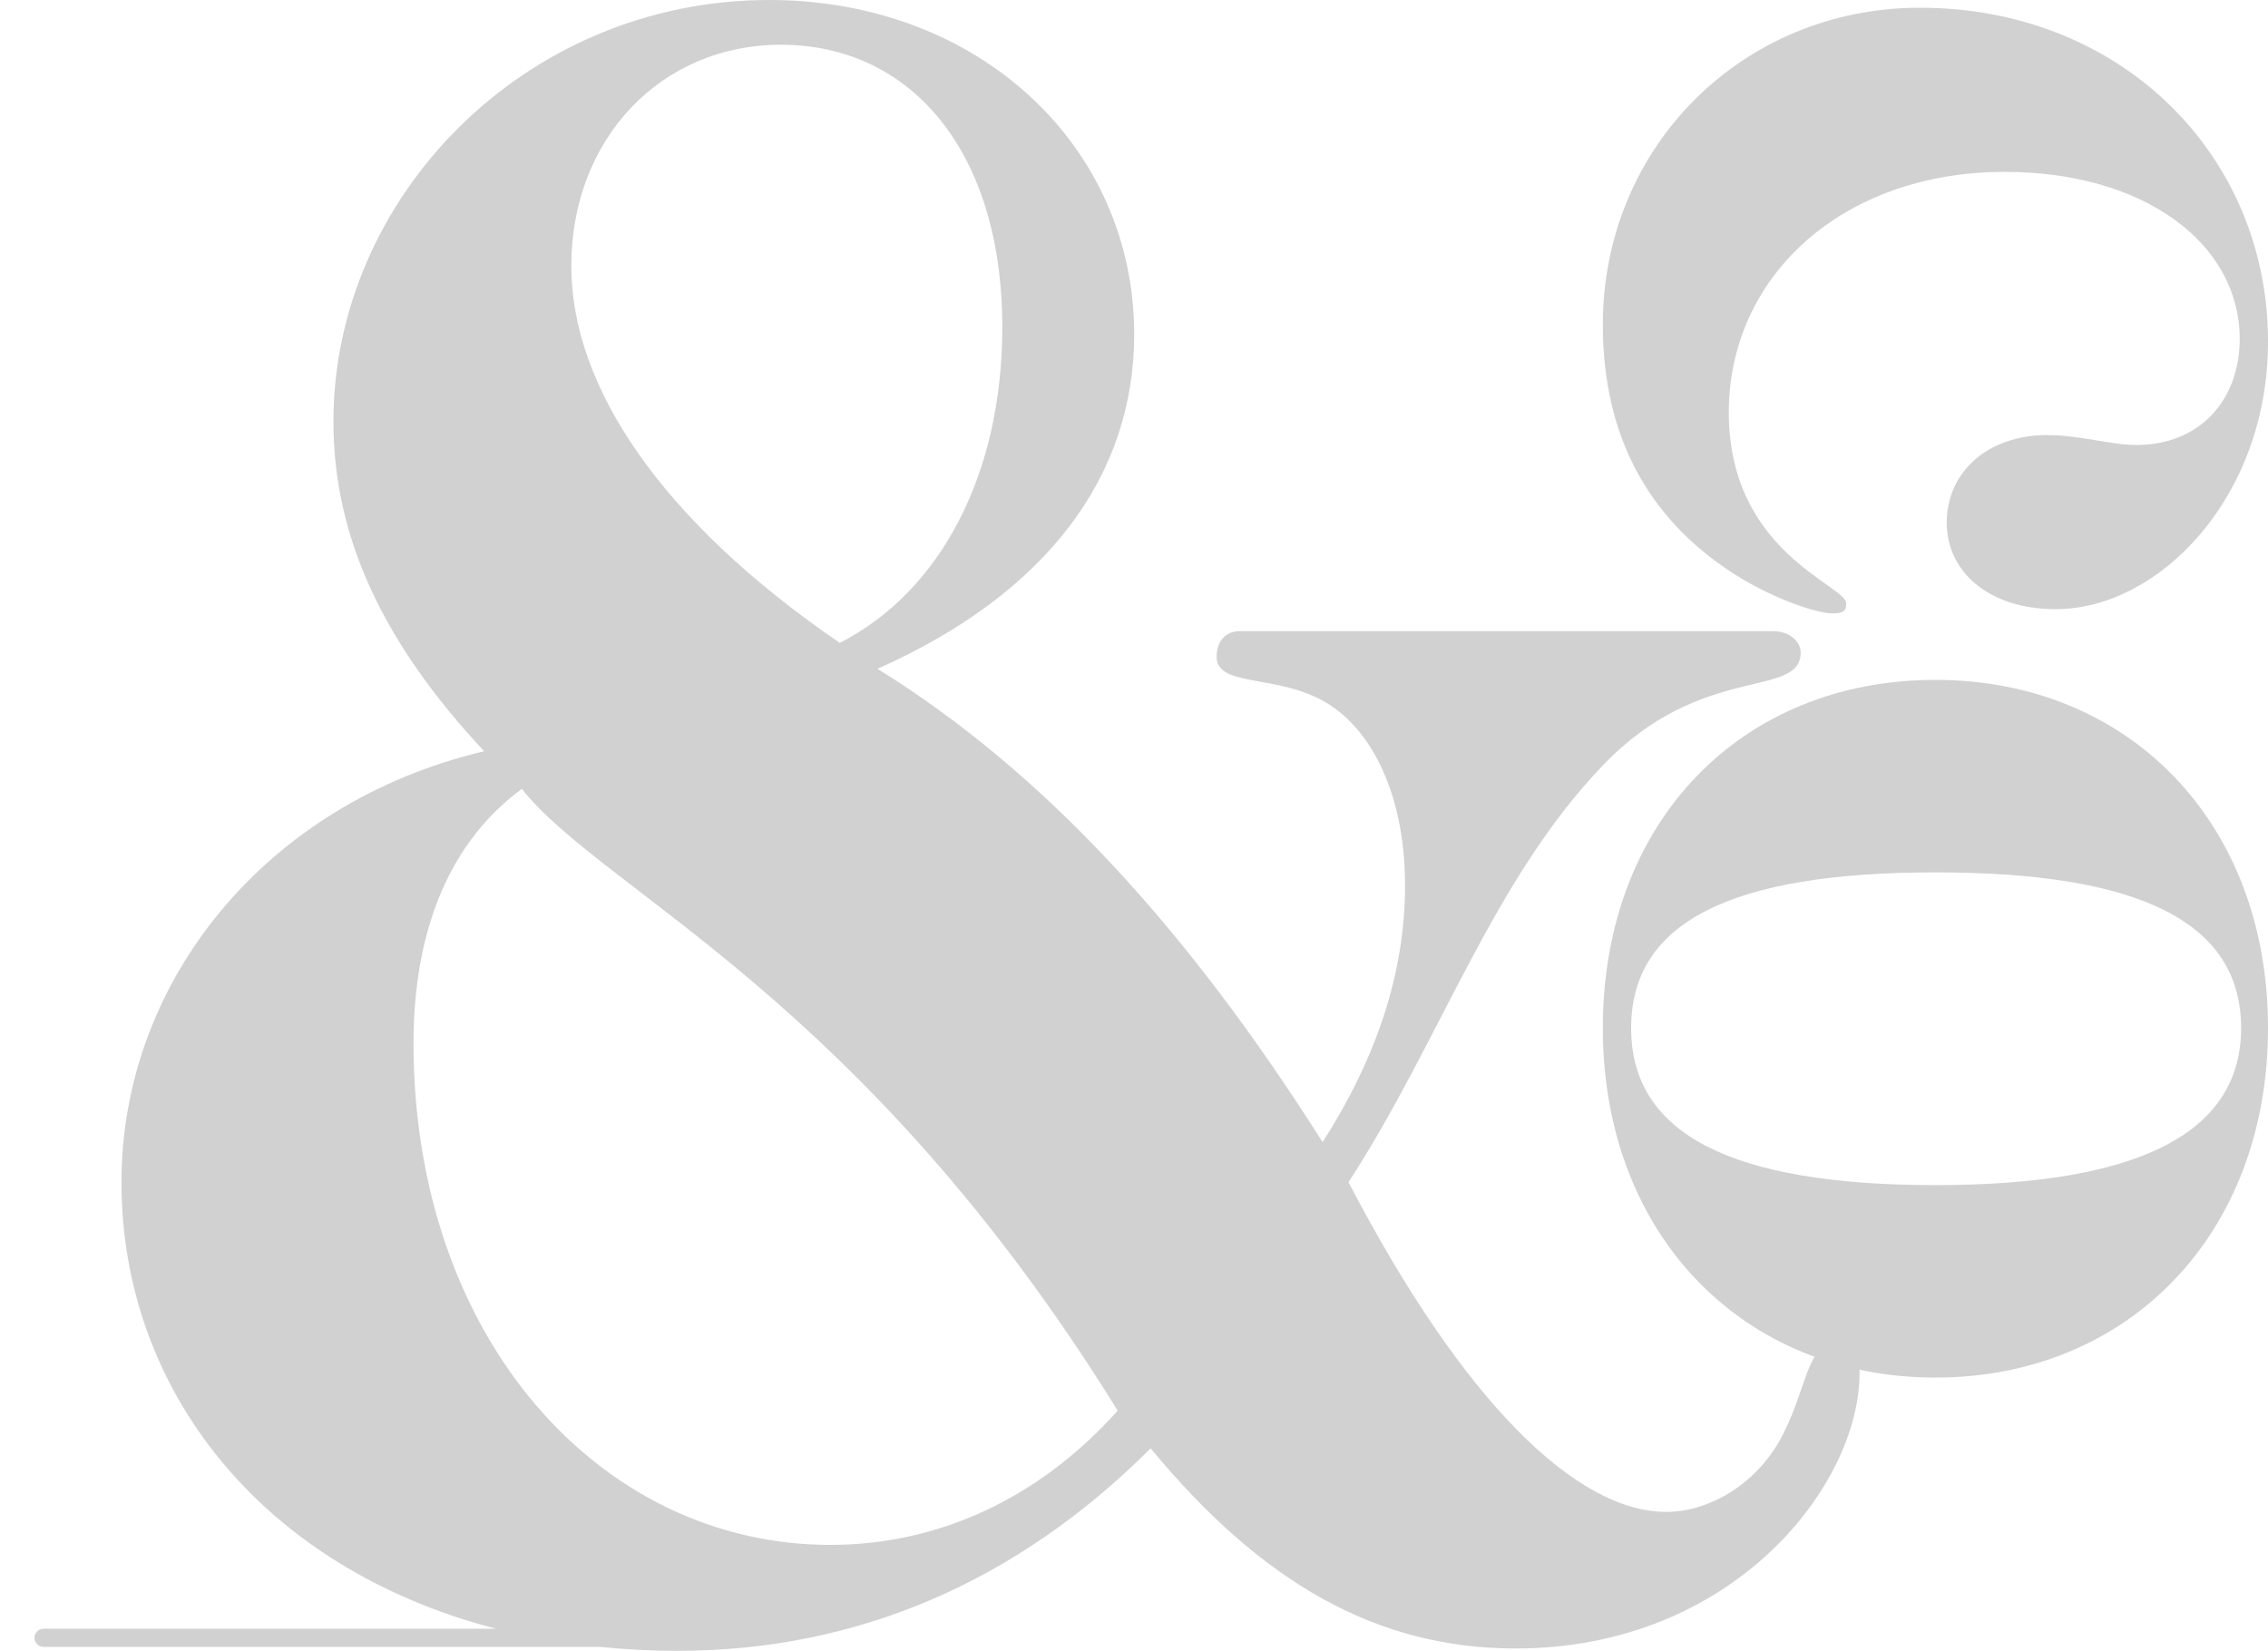
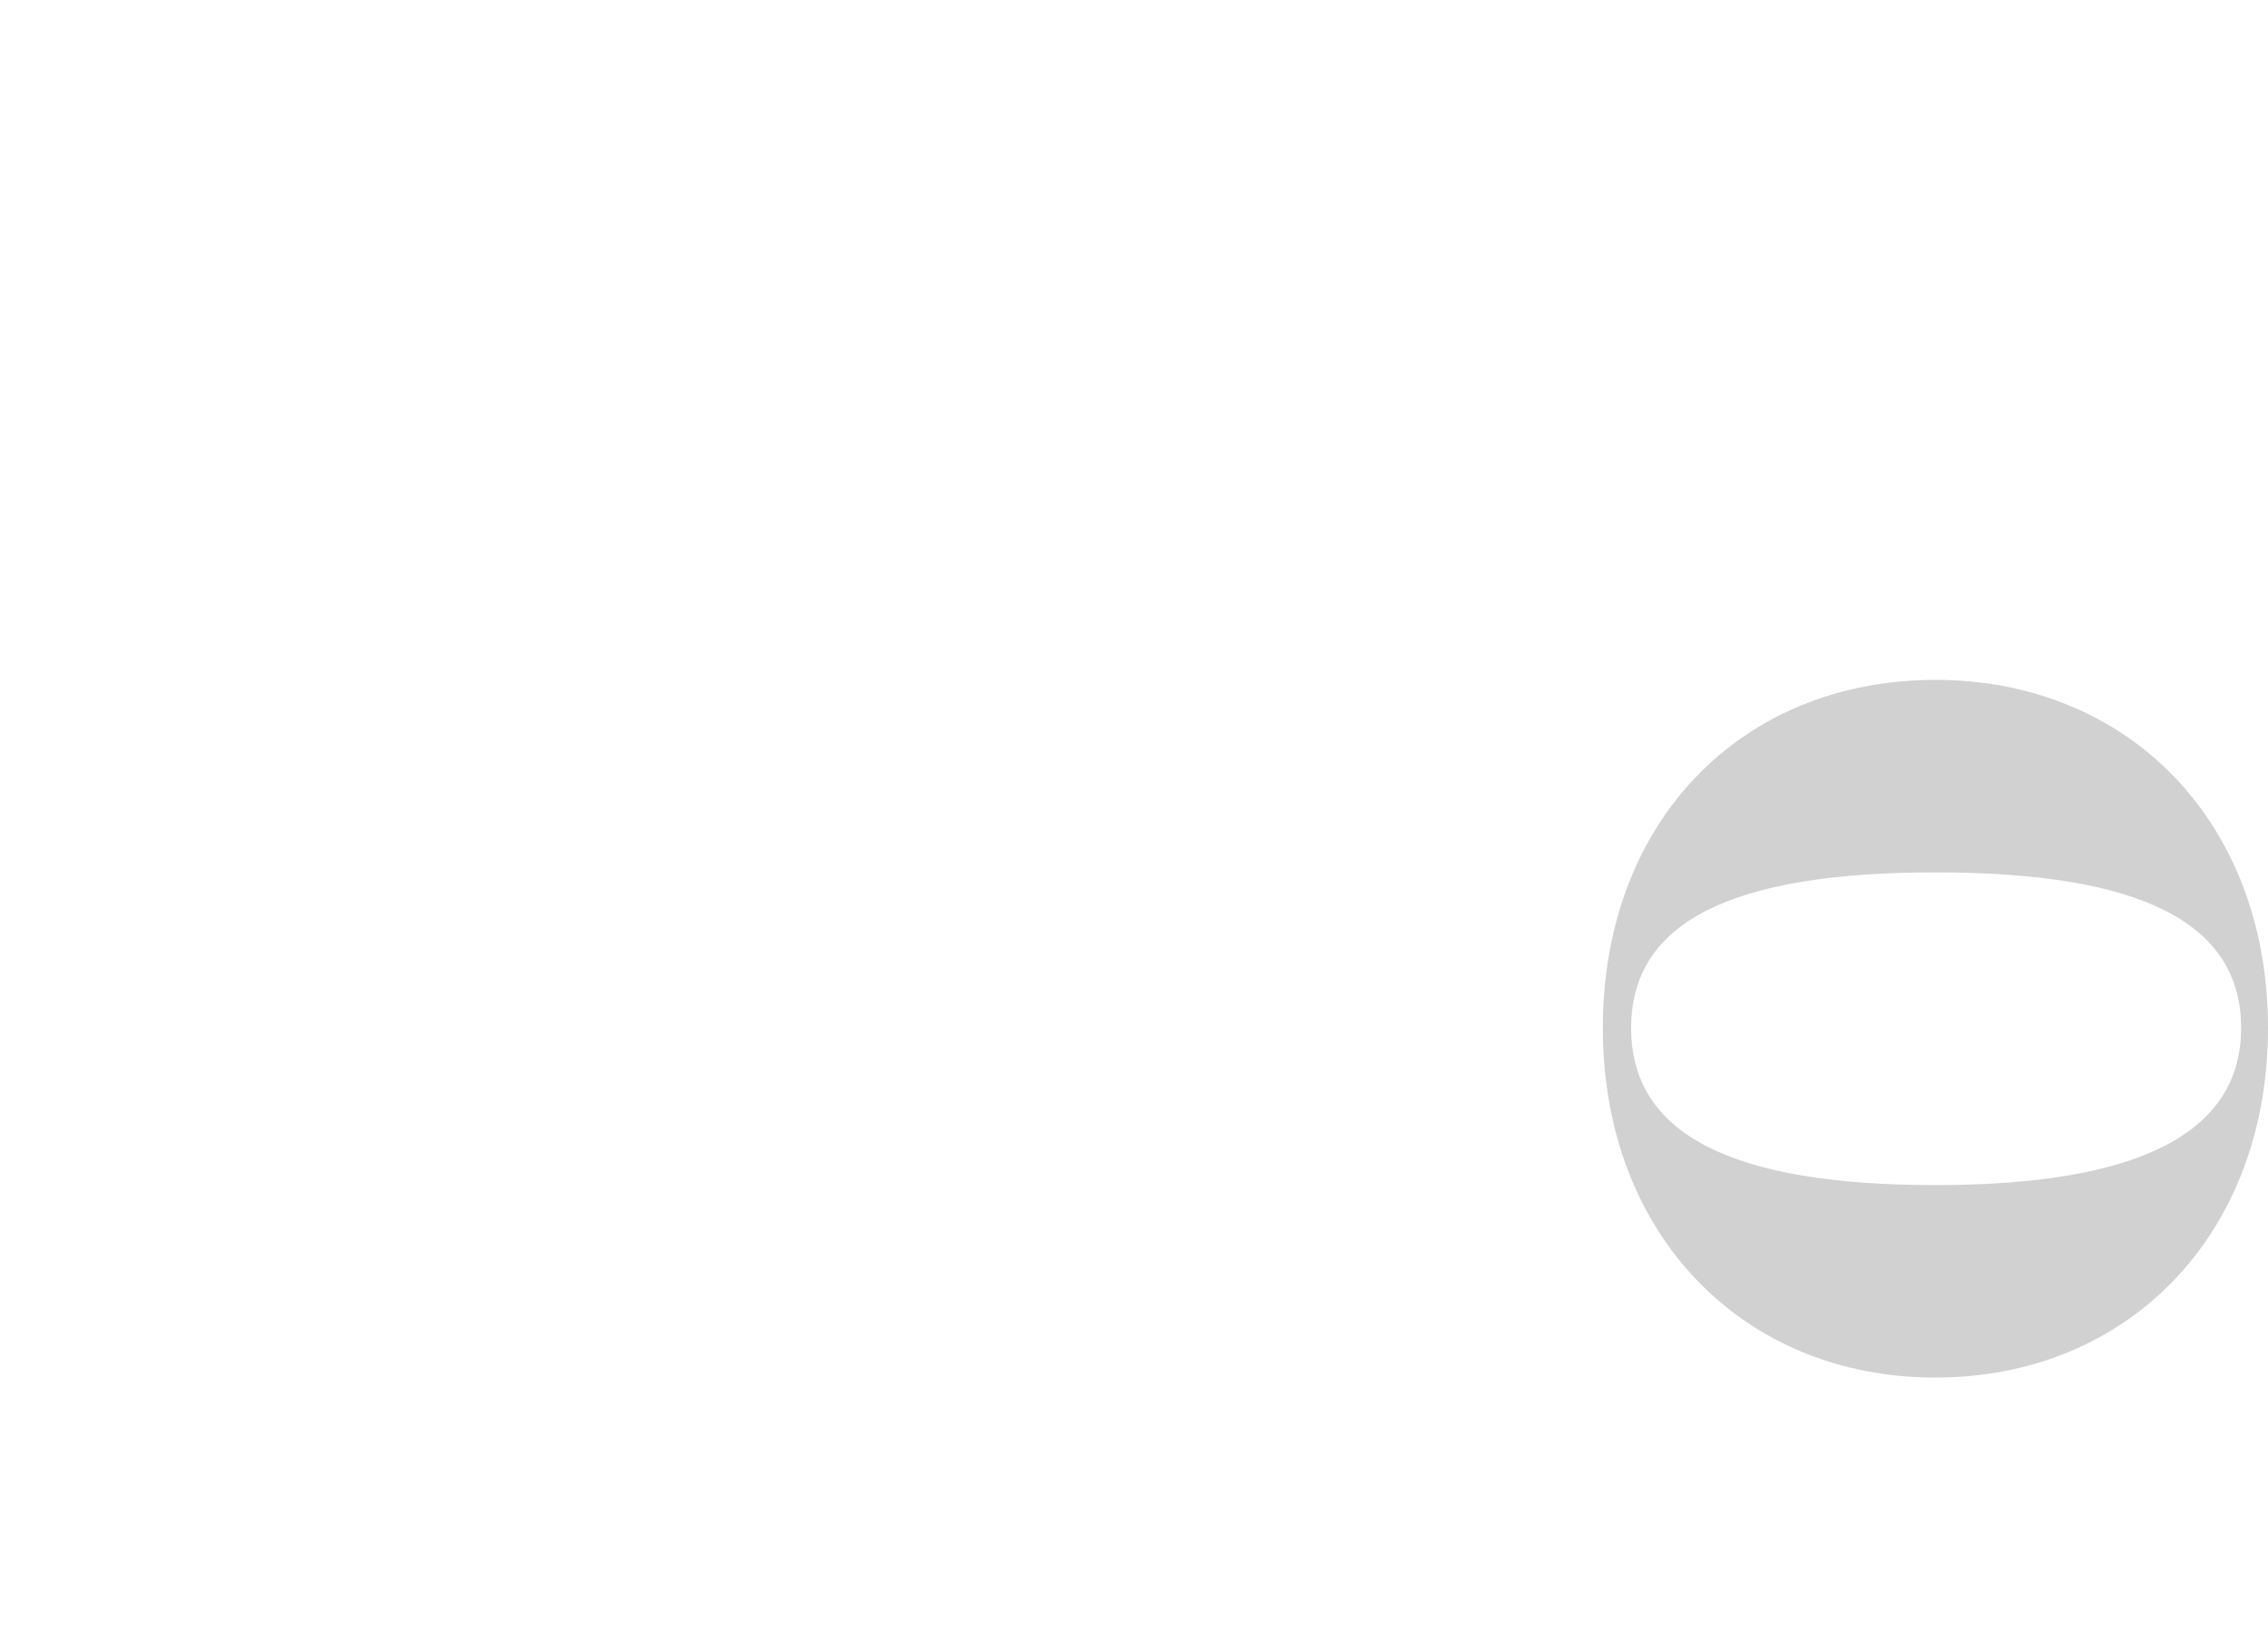
<svg xmlns="http://www.w3.org/2000/svg" version="1.1" id="Layer_1" x="0px" y="0px" width="242.792px" height="176.736px" viewBox="0 0 242.792 176.736" style="enable-background:new 0 0 242.792 176.736;" xml:space="preserve">
  <style type="text/css">
	.st0{fill:#D0D1D0;}
</style>
-   <path class="st0" d="M197.052,143.457c-3.529,0-3.529,4.79-6.051,9.832c-2.521,5.295-7.815,8.572-12.606,8.572  c-9.58,0-21.683-11.598-34.036-35.297c9.833-15.127,15.38-32.271,27.229-44.625c10.589-11.094,21.178-7.06,21.178-12.102  c0-1.009-1.009-2.27-3.025-2.27h-56.979c-1.513,0-2.521,1.009-2.521,2.773c0,3.025,5.799,2.017,10.59,4.286  c5.546,2.521,9.58,9.833,9.58,20.17c0,9.328-3.025,18.404-8.824,27.48c-14.371-22.69-29.75-39.583-47.651-50.676  c18.153-8.068,27.481-20.674,27.481-35.802C121.415,15.632,104.776,0,82.337,0C56.116,0,35.694,21.178,35.694,45.13  c0,12.354,5.294,23.699,16.136,35.297c-23.447,5.547-38.827,24.708-38.827,46.138c0,22.228,15.014,41.315,40.097,47.803H4.666  c-0.537,0-0.972,0.435-0.972,0.972c0,0.537,0.435,0.972,0.972,0.972h59.522c2.689,0.269,5.455,0.424,8.315,0.424  c19.161,0,36.306-7.312,50.677-21.682c11.85,14.37,24.203,21.43,39.078,21.43c23.195,0,36.81-17.396,36.81-29.498  C199.069,144.718,198.061,143.457,197.052,143.457z M83.597,4.79c13.867,0,23.7,11.346,23.7,30.255  c0,15.631-6.556,28.237-17.396,33.784c-19.161-13.11-28.742-27.481-28.742-40.34C61.158,14.875,70.739,4.79,83.597,4.79z   M88.892,165.392c-24.708,0-44.625-22.187-44.625-53.702c0-12.354,4.033-21.683,11.597-27.229  c8.825,11.093,36.306,22.187,63.787,66.56C111.078,160.601,100.237,165.392,88.892,165.392z" />
  <g>
    <g>
-       <path class="st0" d="M220.067,65.215c-7.272,0-11.666-4.091-11.666-9.242c0-5.454,4.394-9.394,10.757-9.394    c3.484,0,6.818,1.061,9.545,1.061c6.817,0,11.06-4.848,11.06-11.362c0-10.151-10.15-17.878-25.149-17.878    c-17.423,0-29.543,11.212-29.543,25.756c0,14.999,12.574,18.483,12.574,20.453c0,0.909-0.454,1.061-1.515,1.061    s-4.849-0.909-9.545-3.636c-9.848-5.909-14.999-14.999-14.999-27.271c0-19.089,14.999-33.937,33.938-33.937    c21.514,0,37.27,15.756,37.27,35.755C242.792,53.245,231.126,65.215,220.067,65.215z" />
      <path class="st0" d="M207.189,147.479c-20.604,0-35.604-15.302-35.604-37.422c0-22.119,14.848-37.27,35.604-37.27    c20.604,0,35.604,15.15,35.604,37.27C242.792,132.178,227.793,147.479,207.189,147.479z M207.189,93.393    c-21.816,0-32.573,5.303-32.573,16.665c0,11.363,10.757,16.817,32.573,16.817s32.725-5.605,32.725-16.817    C239.913,98.695,229.005,93.393,207.189,93.393z" />
    </g>
  </g>
</svg>